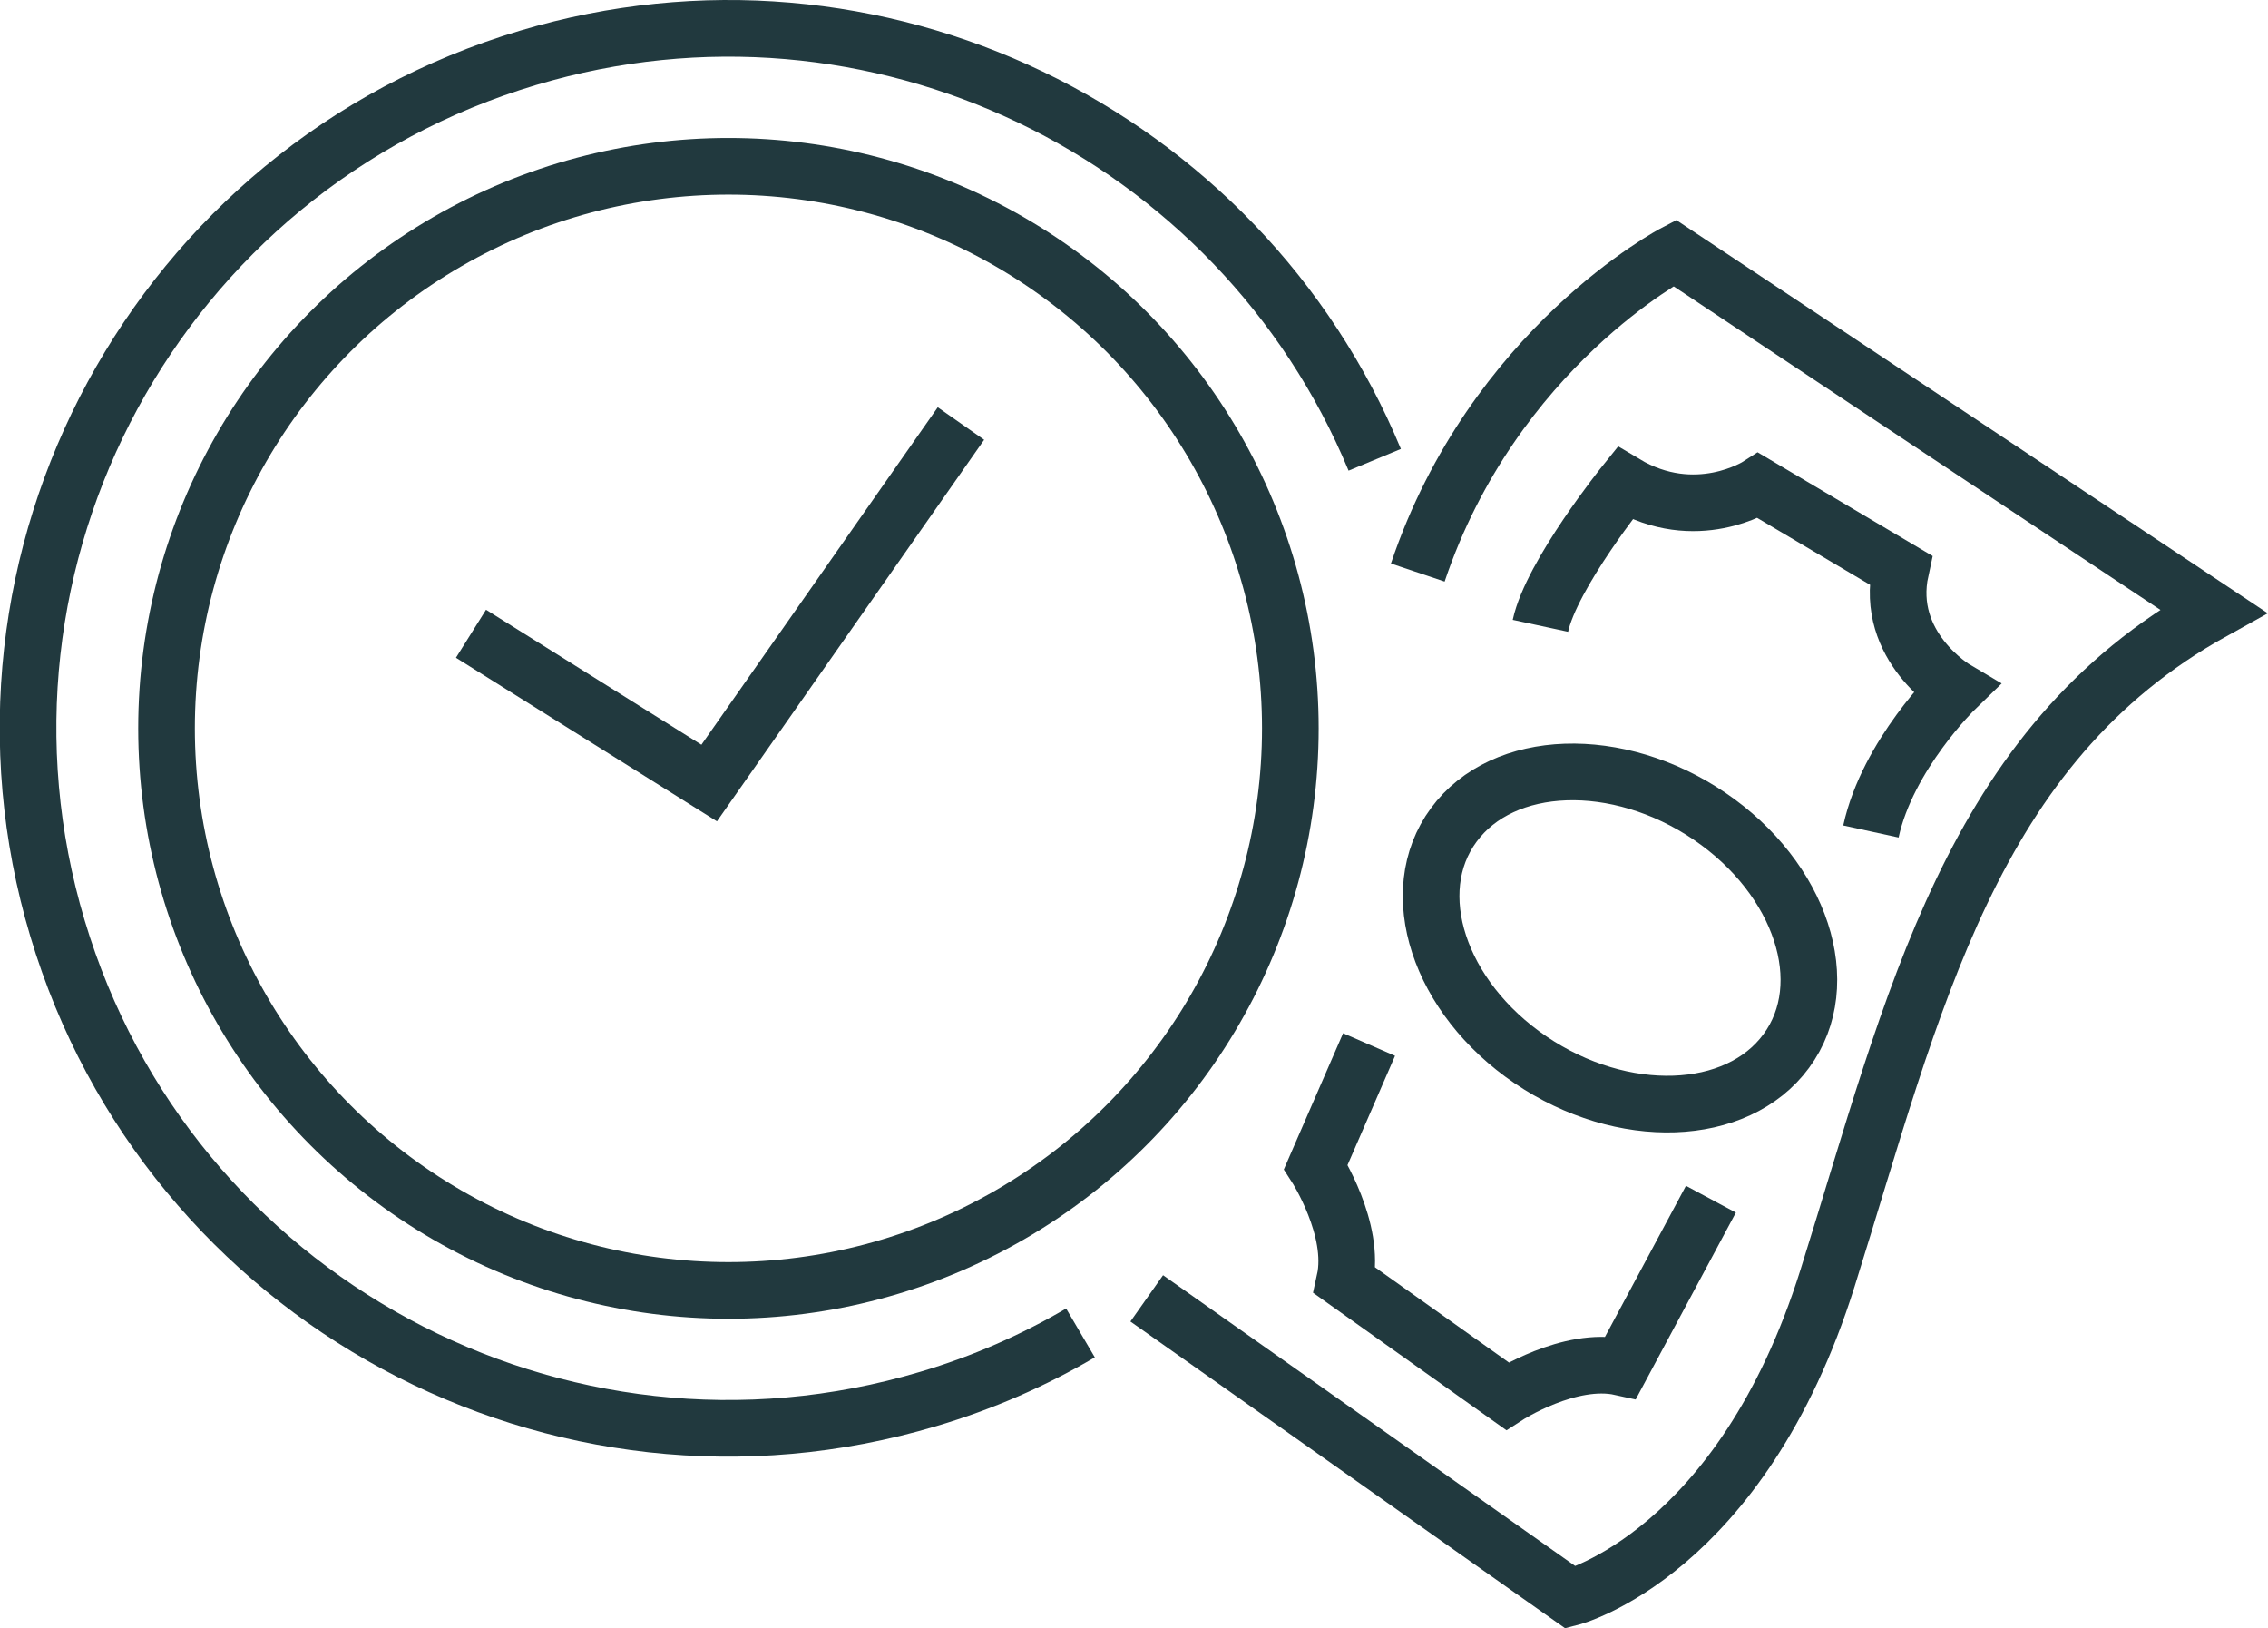
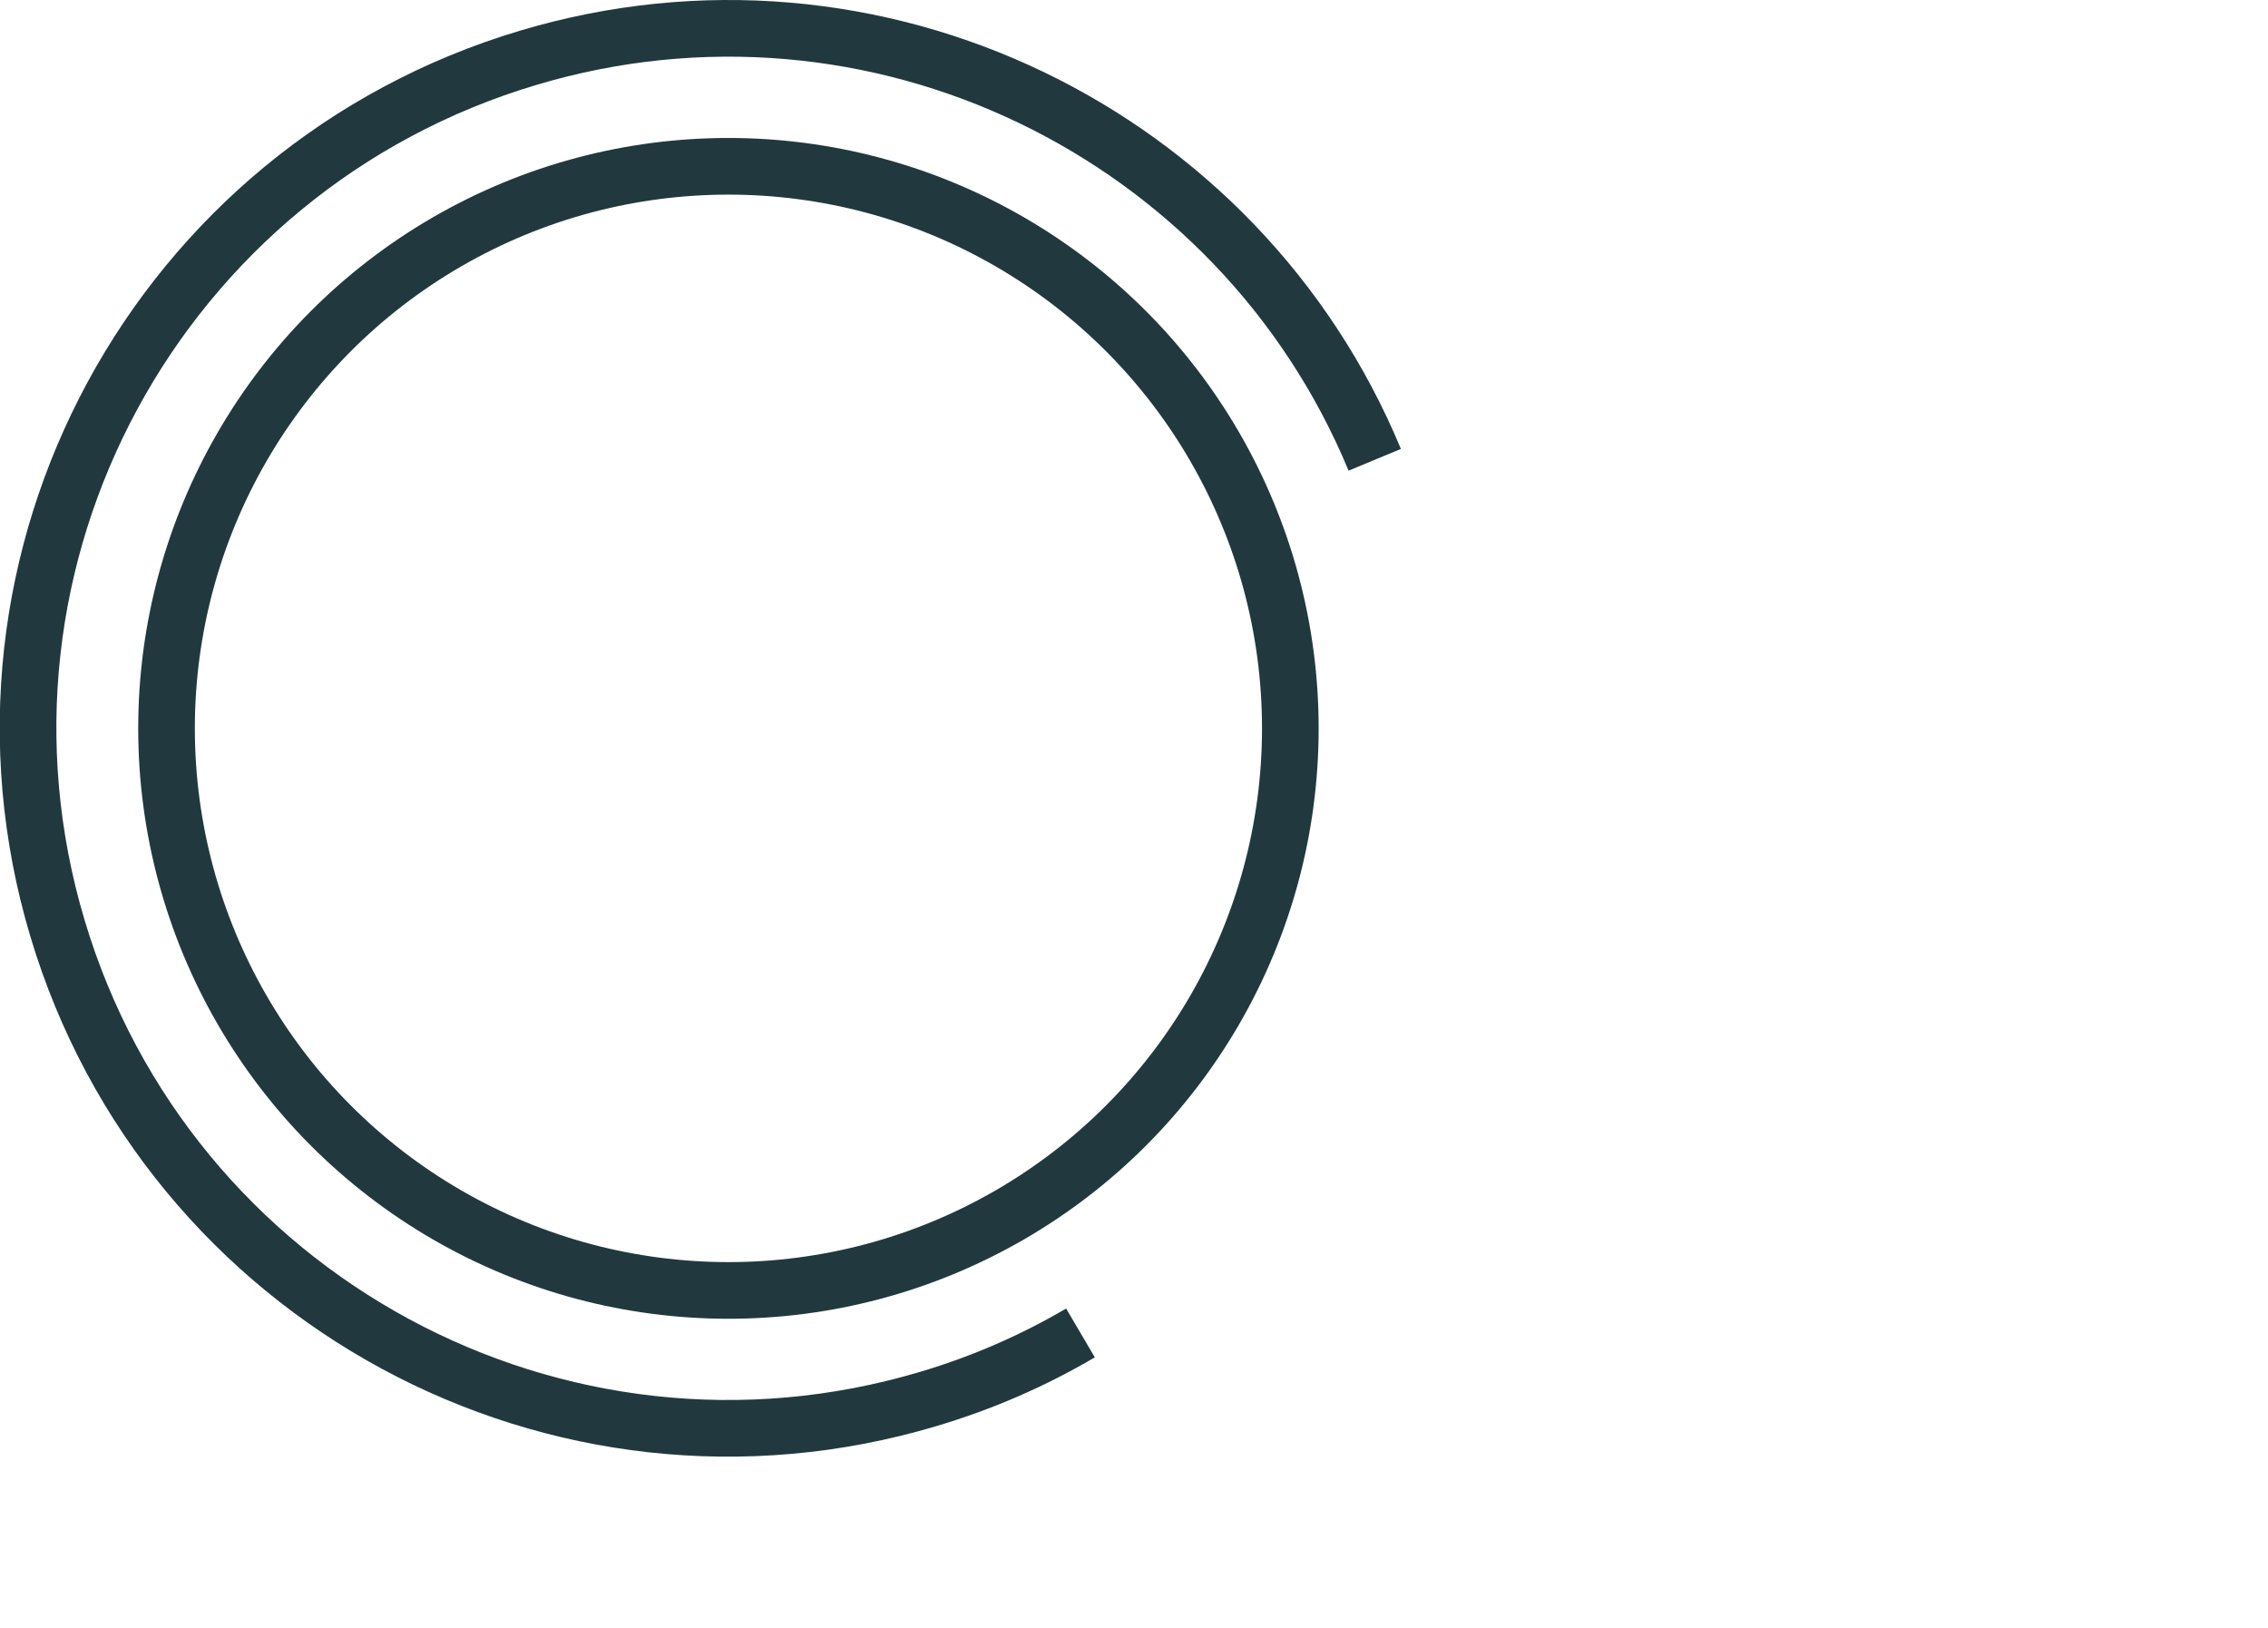
<svg xmlns="http://www.w3.org/2000/svg" id="Layer_2" width="80.08" height="57.47" viewBox="0 0 80.08 57.47">
  <defs>
    <style>.cls-1{fill:none;stroke:#21393e;stroke-miterlimit:10;stroke-width:2px;}</style>
  </defs>
  <g id="Layer_1-2">
    <g>
      <circle class="cls-1" cx="25.72" cy="25.71" r="19.84" />
-       <polyline class="cls-1" points="33.93 14.95 25.04 27.64 16.63 22.37" />
      <path class="cls-1" d="m38.15,47.05c-1.65.97-3.45,1.76-5.37,2.33-13.07,3.9-26.84-3.53-30.75-16.61S5.58,5.94,18.65,2.04c12.25-3.66,25.1,2.64,29.89,14.19" />
      <g>
-         <path class="cls-1" d="m50.06,20.21c2.67-7.94,9.07-11.28,9.07-11.28l19.02,12.64c-8.6,4.76-10.56,13.8-13.62,23.54-3.06,9.75-9.07,11.28-9.07,11.28l-14.97-10.56" />
-         <path class="cls-1" d="m48.34,36.87l-1.88,4.32s1.42,2.2,1.02,4.01l5.74,4.08s2.2-1.42,4.01-1.02l3.18-5.93" />
-         <path class="cls-1" d="m66.06,29.35c.59-2.71,2.98-5.03,2.98-5.03,0,0-2.52-1.49-1.93-4.2l-5.03-2.98s-2.2,1.42-4.71-.08c0,0-2.59,3.22-2.98,5.03" />
-         <path class="cls-1" d="m60.36,28.81c-3.24-2.2-7.29-2.06-9.03.31-1.75,2.37-.53,6.09,2.71,8.29,3.24,2.2,7.29,2.06,9.03-.31,1.75-2.37.53-6.09-2.71-8.29Z" />
-       </g>
+         </g>
    </g>
  </g>
</svg>